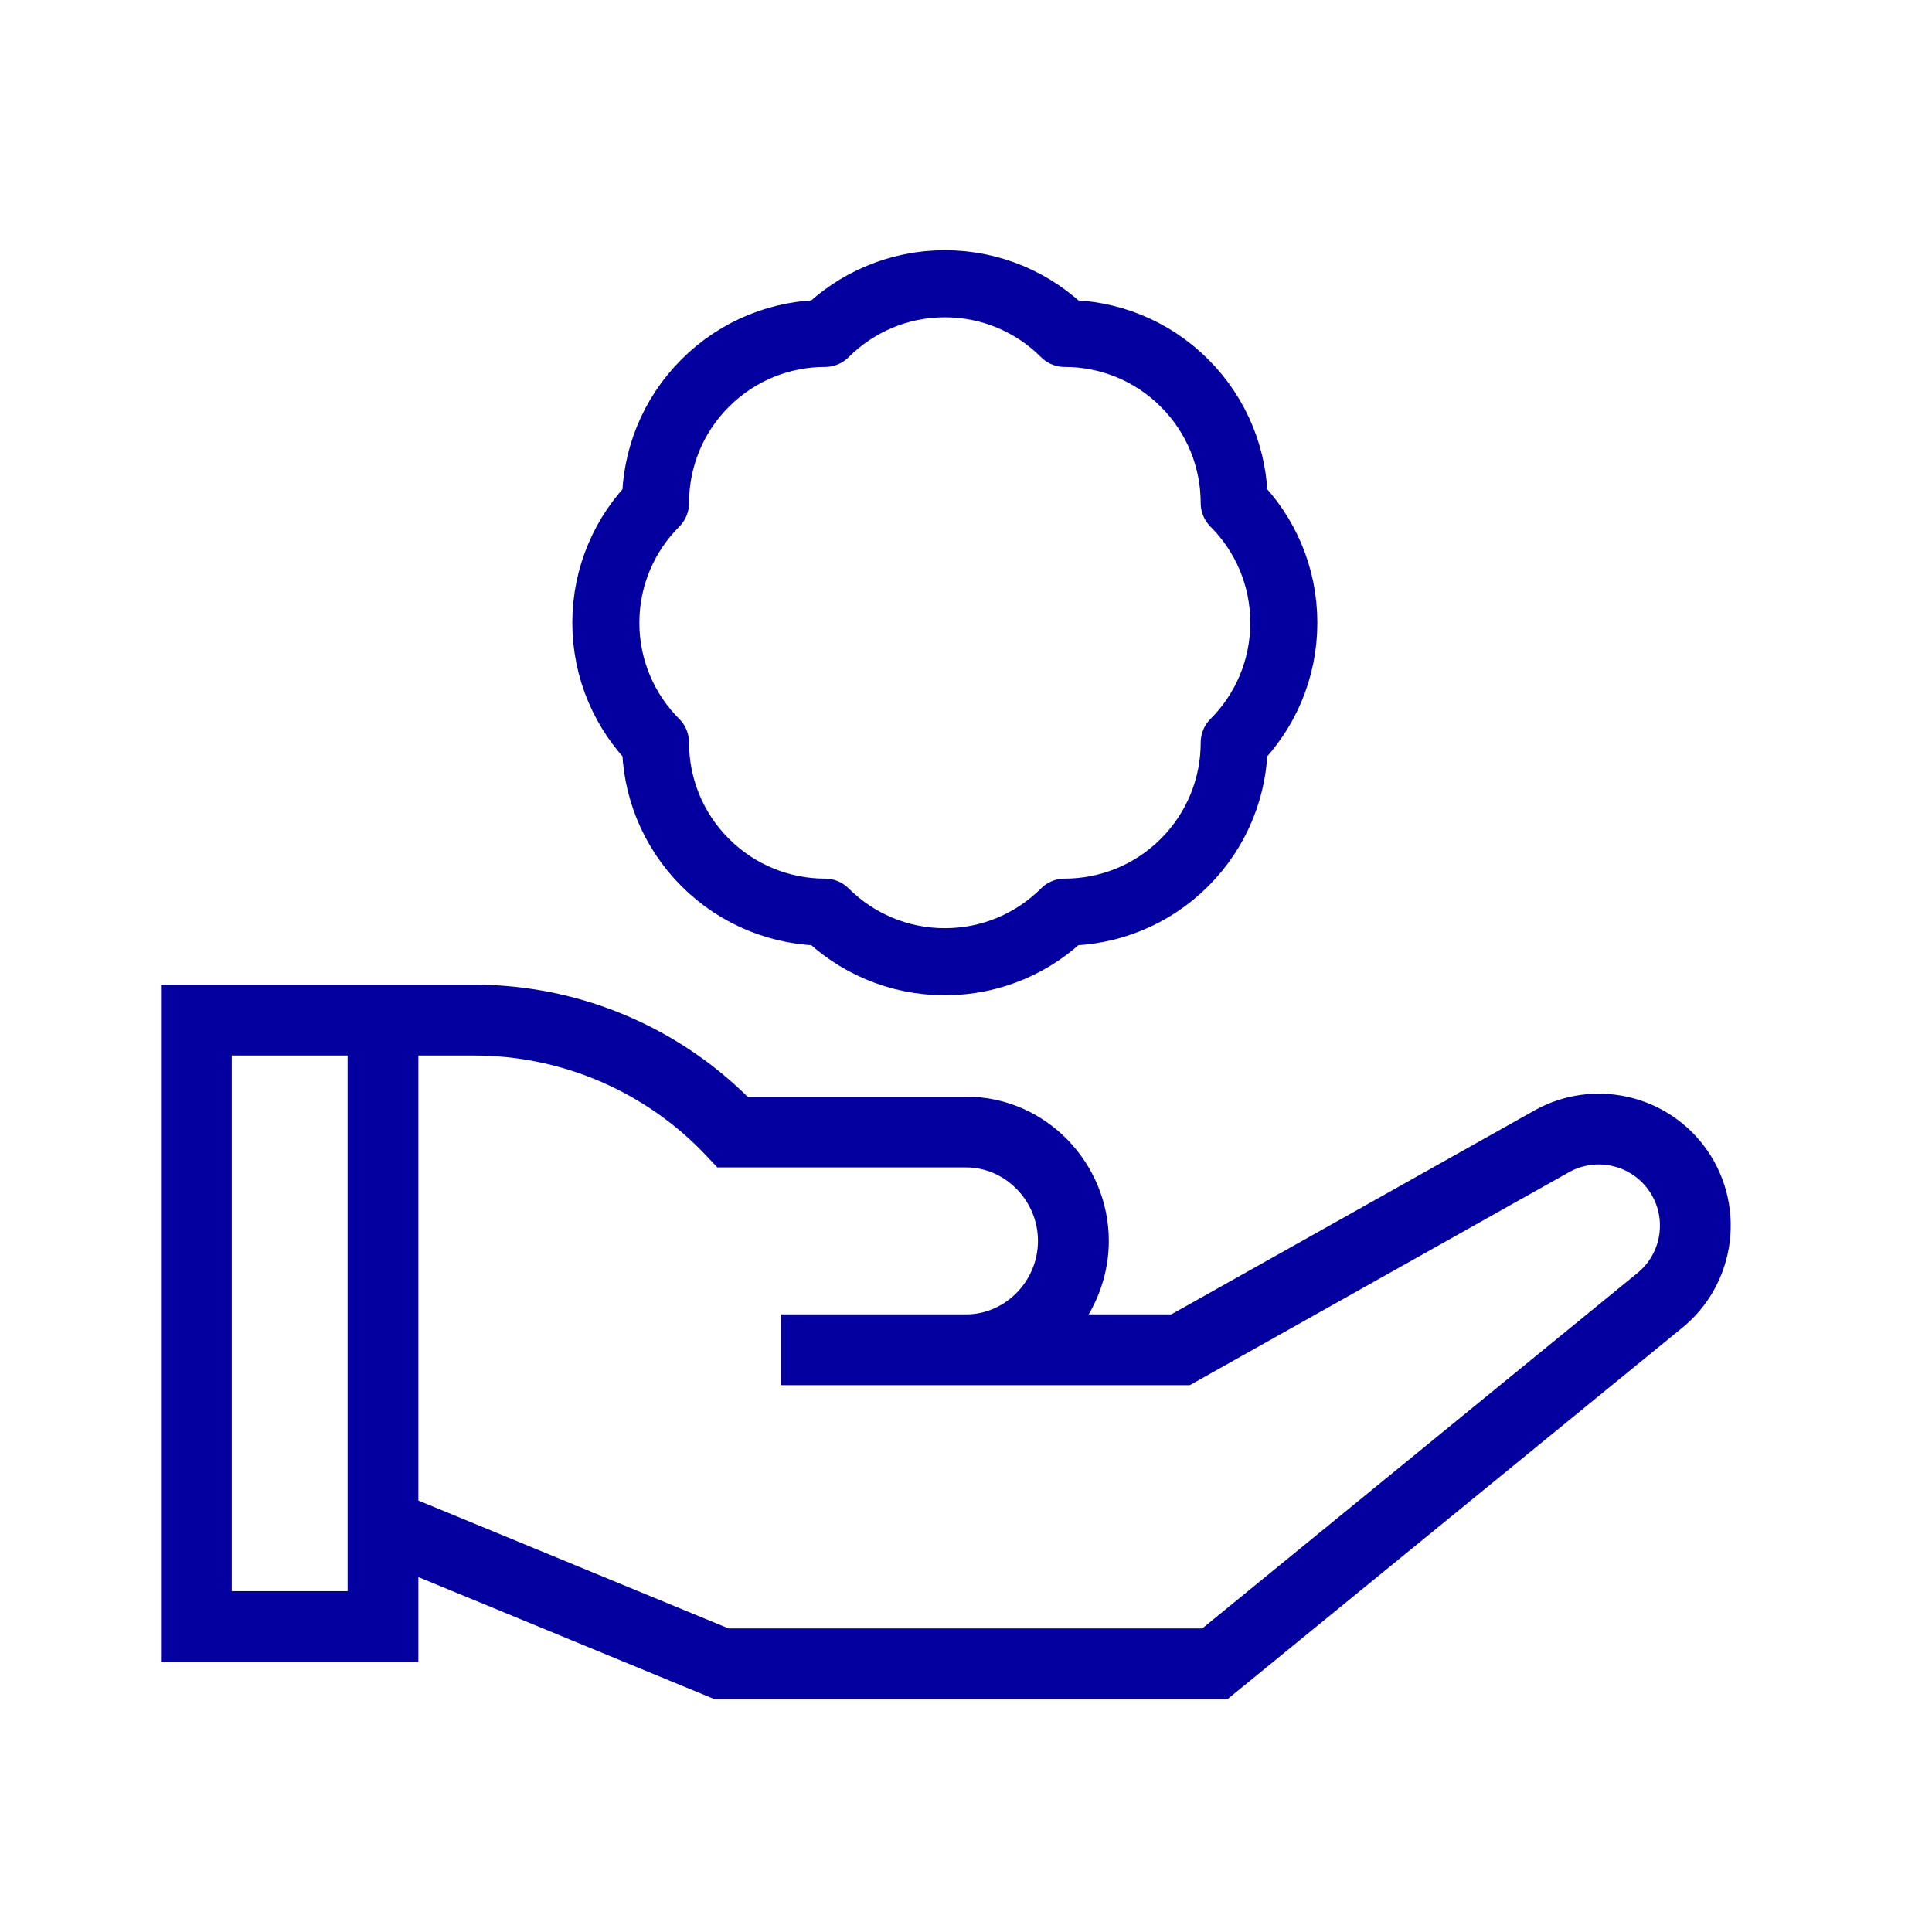
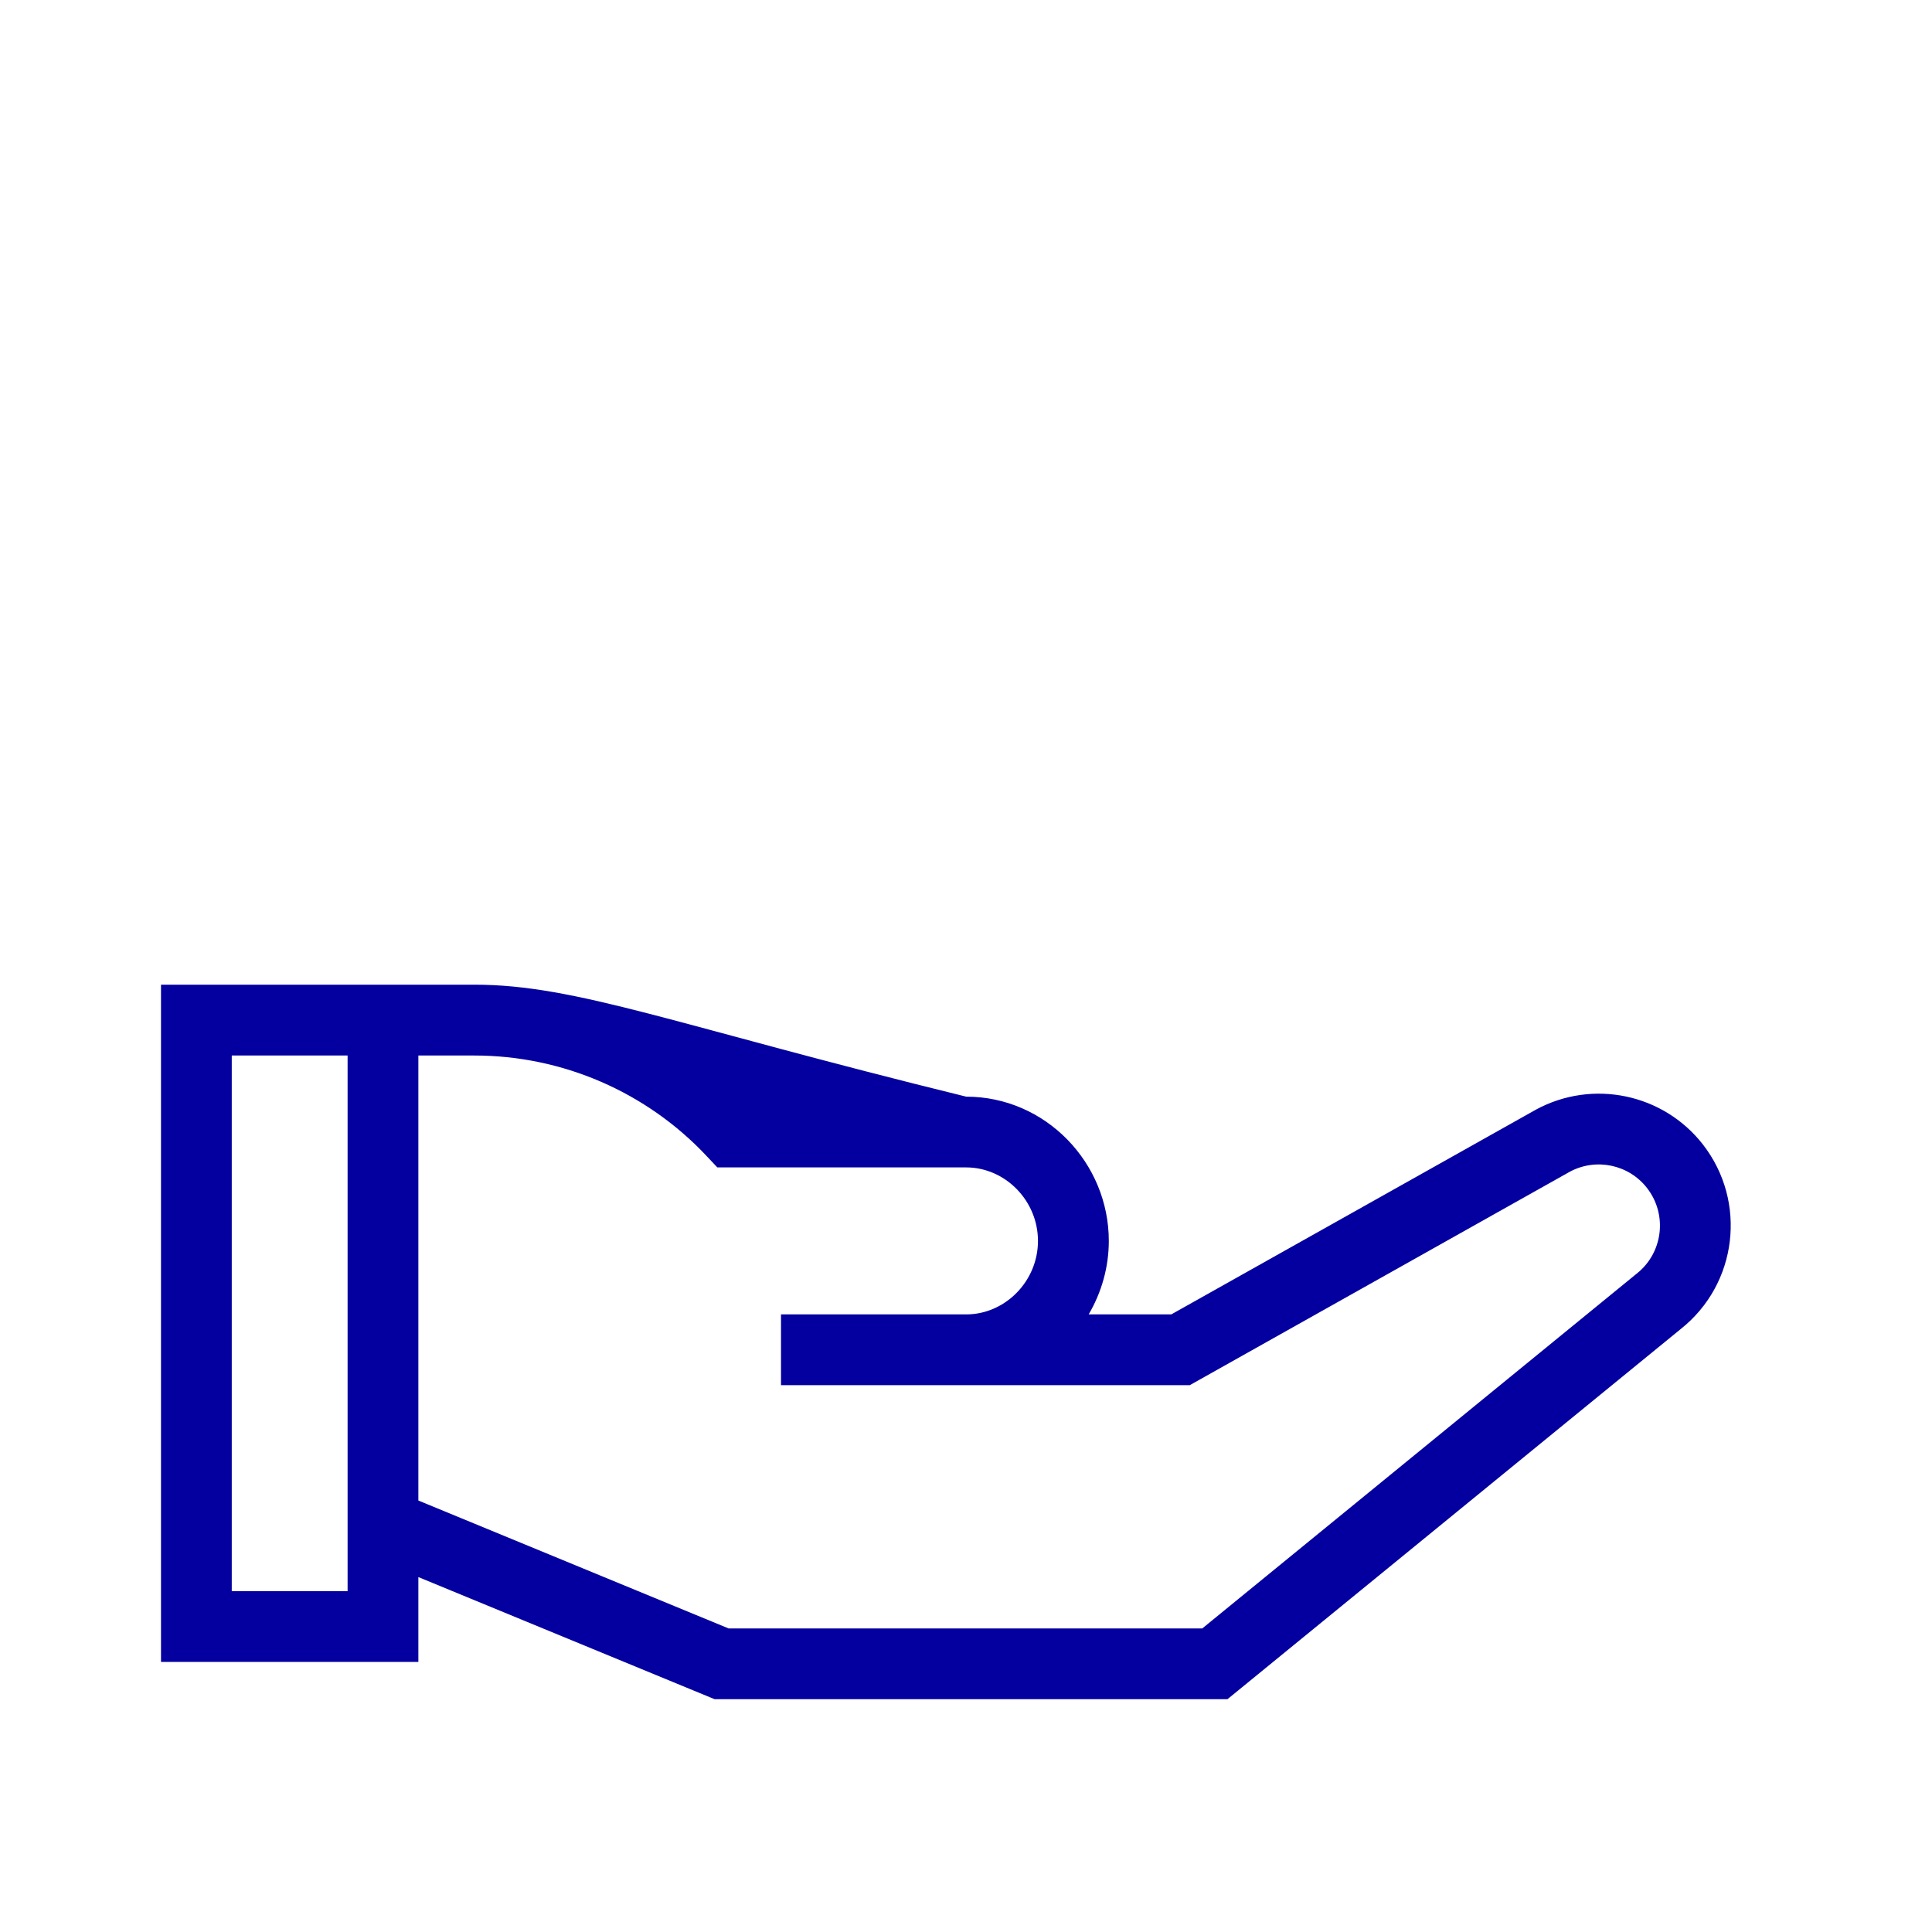
<svg xmlns="http://www.w3.org/2000/svg" width="24" height="24" viewBox="0 0 24 24" fill="none">
-   <path fill-rule="evenodd" clip-rule="evenodd" d="M4.757 12.232H2V20.645H5.197V19.591L8.877 21.108H15.248L20.877 16.511C21.584 15.952 21.707 14.928 21.154 14.217C20.662 13.586 19.786 13.403 19.082 13.783L14.55 16.328H13.524C13.682 16.058 13.774 15.745 13.774 15.415C13.774 14.445 12.989 13.623 12.002 13.623H9.286C8.384 12.734 7.166 12.232 5.893 12.232H5.197H4.757ZM5.197 13.112V18.64L9.051 20.229H14.935L20.331 15.822C20.659 15.564 20.717 15.088 20.46 14.758C20.233 14.466 19.828 14.381 19.502 14.555L14.78 17.207H12.677V17.207H9.702V16.328H12.002V16.328C12.486 16.328 12.894 15.916 12.894 15.415C12.894 14.914 12.486 14.502 12.002 14.502H8.911L8.78 14.363C8.032 13.565 6.987 13.112 5.893 13.112H5.197ZM2.879 19.766V13.112H4.318V19.766H2.879Z" fill="#04009F" />
+   <path fill-rule="evenodd" clip-rule="evenodd" d="M4.757 12.232H2V20.645H5.197V19.591L8.877 21.108H15.248L20.877 16.511C21.584 15.952 21.707 14.928 21.154 14.217C20.662 13.586 19.786 13.403 19.082 13.783L14.55 16.328H13.524C13.682 16.058 13.774 15.745 13.774 15.415C13.774 14.445 12.989 13.623 12.002 13.623C8.384 12.734 7.166 12.232 5.893 12.232H5.197H4.757ZM5.197 13.112V18.64L9.051 20.229H14.935L20.331 15.822C20.659 15.564 20.717 15.088 20.46 14.758C20.233 14.466 19.828 14.381 19.502 14.555L14.78 17.207H12.677V17.207H9.702V16.328H12.002V16.328C12.486 16.328 12.894 15.916 12.894 15.415C12.894 14.914 12.486 14.502 12.002 14.502H8.911L8.78 14.363C8.032 13.565 6.987 13.112 5.893 13.112H5.197ZM2.879 19.766V13.112H4.318V19.766H2.879Z" fill="#04009F" />
  <g clip-path="url(#clip0_4691_90616_64b90d0227e94)">
    <path d="M15.332 6.248C15.332 5.709 15.126 5.17 14.715 4.759C14.304 4.348 13.765 4.142 13.226 4.142C12.845 3.761 12.319 3.525 11.737 3.525C11.156 3.525 10.63 3.761 10.248 4.142C9.71 4.142 9.171 4.348 8.76 4.759C8.349 5.17 8.143 5.709 8.143 6.248C7.762 6.629 7.526 7.155 7.526 7.736C7.526 8.318 7.762 8.844 8.143 9.225C8.143 9.764 8.349 10.303 8.76 10.714C9.171 11.125 9.71 11.331 10.248 11.331C10.63 11.712 11.156 11.947 11.737 11.947C12.319 11.947 12.845 11.712 13.226 11.331C13.765 11.331 14.304 11.125 14.715 10.714C15.126 10.303 15.332 9.764 15.332 9.225C15.713 8.844 15.948 8.318 15.948 7.736C15.948 7.155 15.713 6.629 15.332 6.248Z" stroke="#04009F" stroke-width="0.833" stroke-miterlimit="10" stroke-linecap="round" stroke-linejoin="round" />
  </g>
  <defs>
    <clipPath id="clip0_4691_90616_64b90d0227e94">
-       <rect width="10.001" height="9.475" fill="white" transform="translate(7 3)" />
-     </clipPath>
+       </clipPath>
  </defs>
</svg>